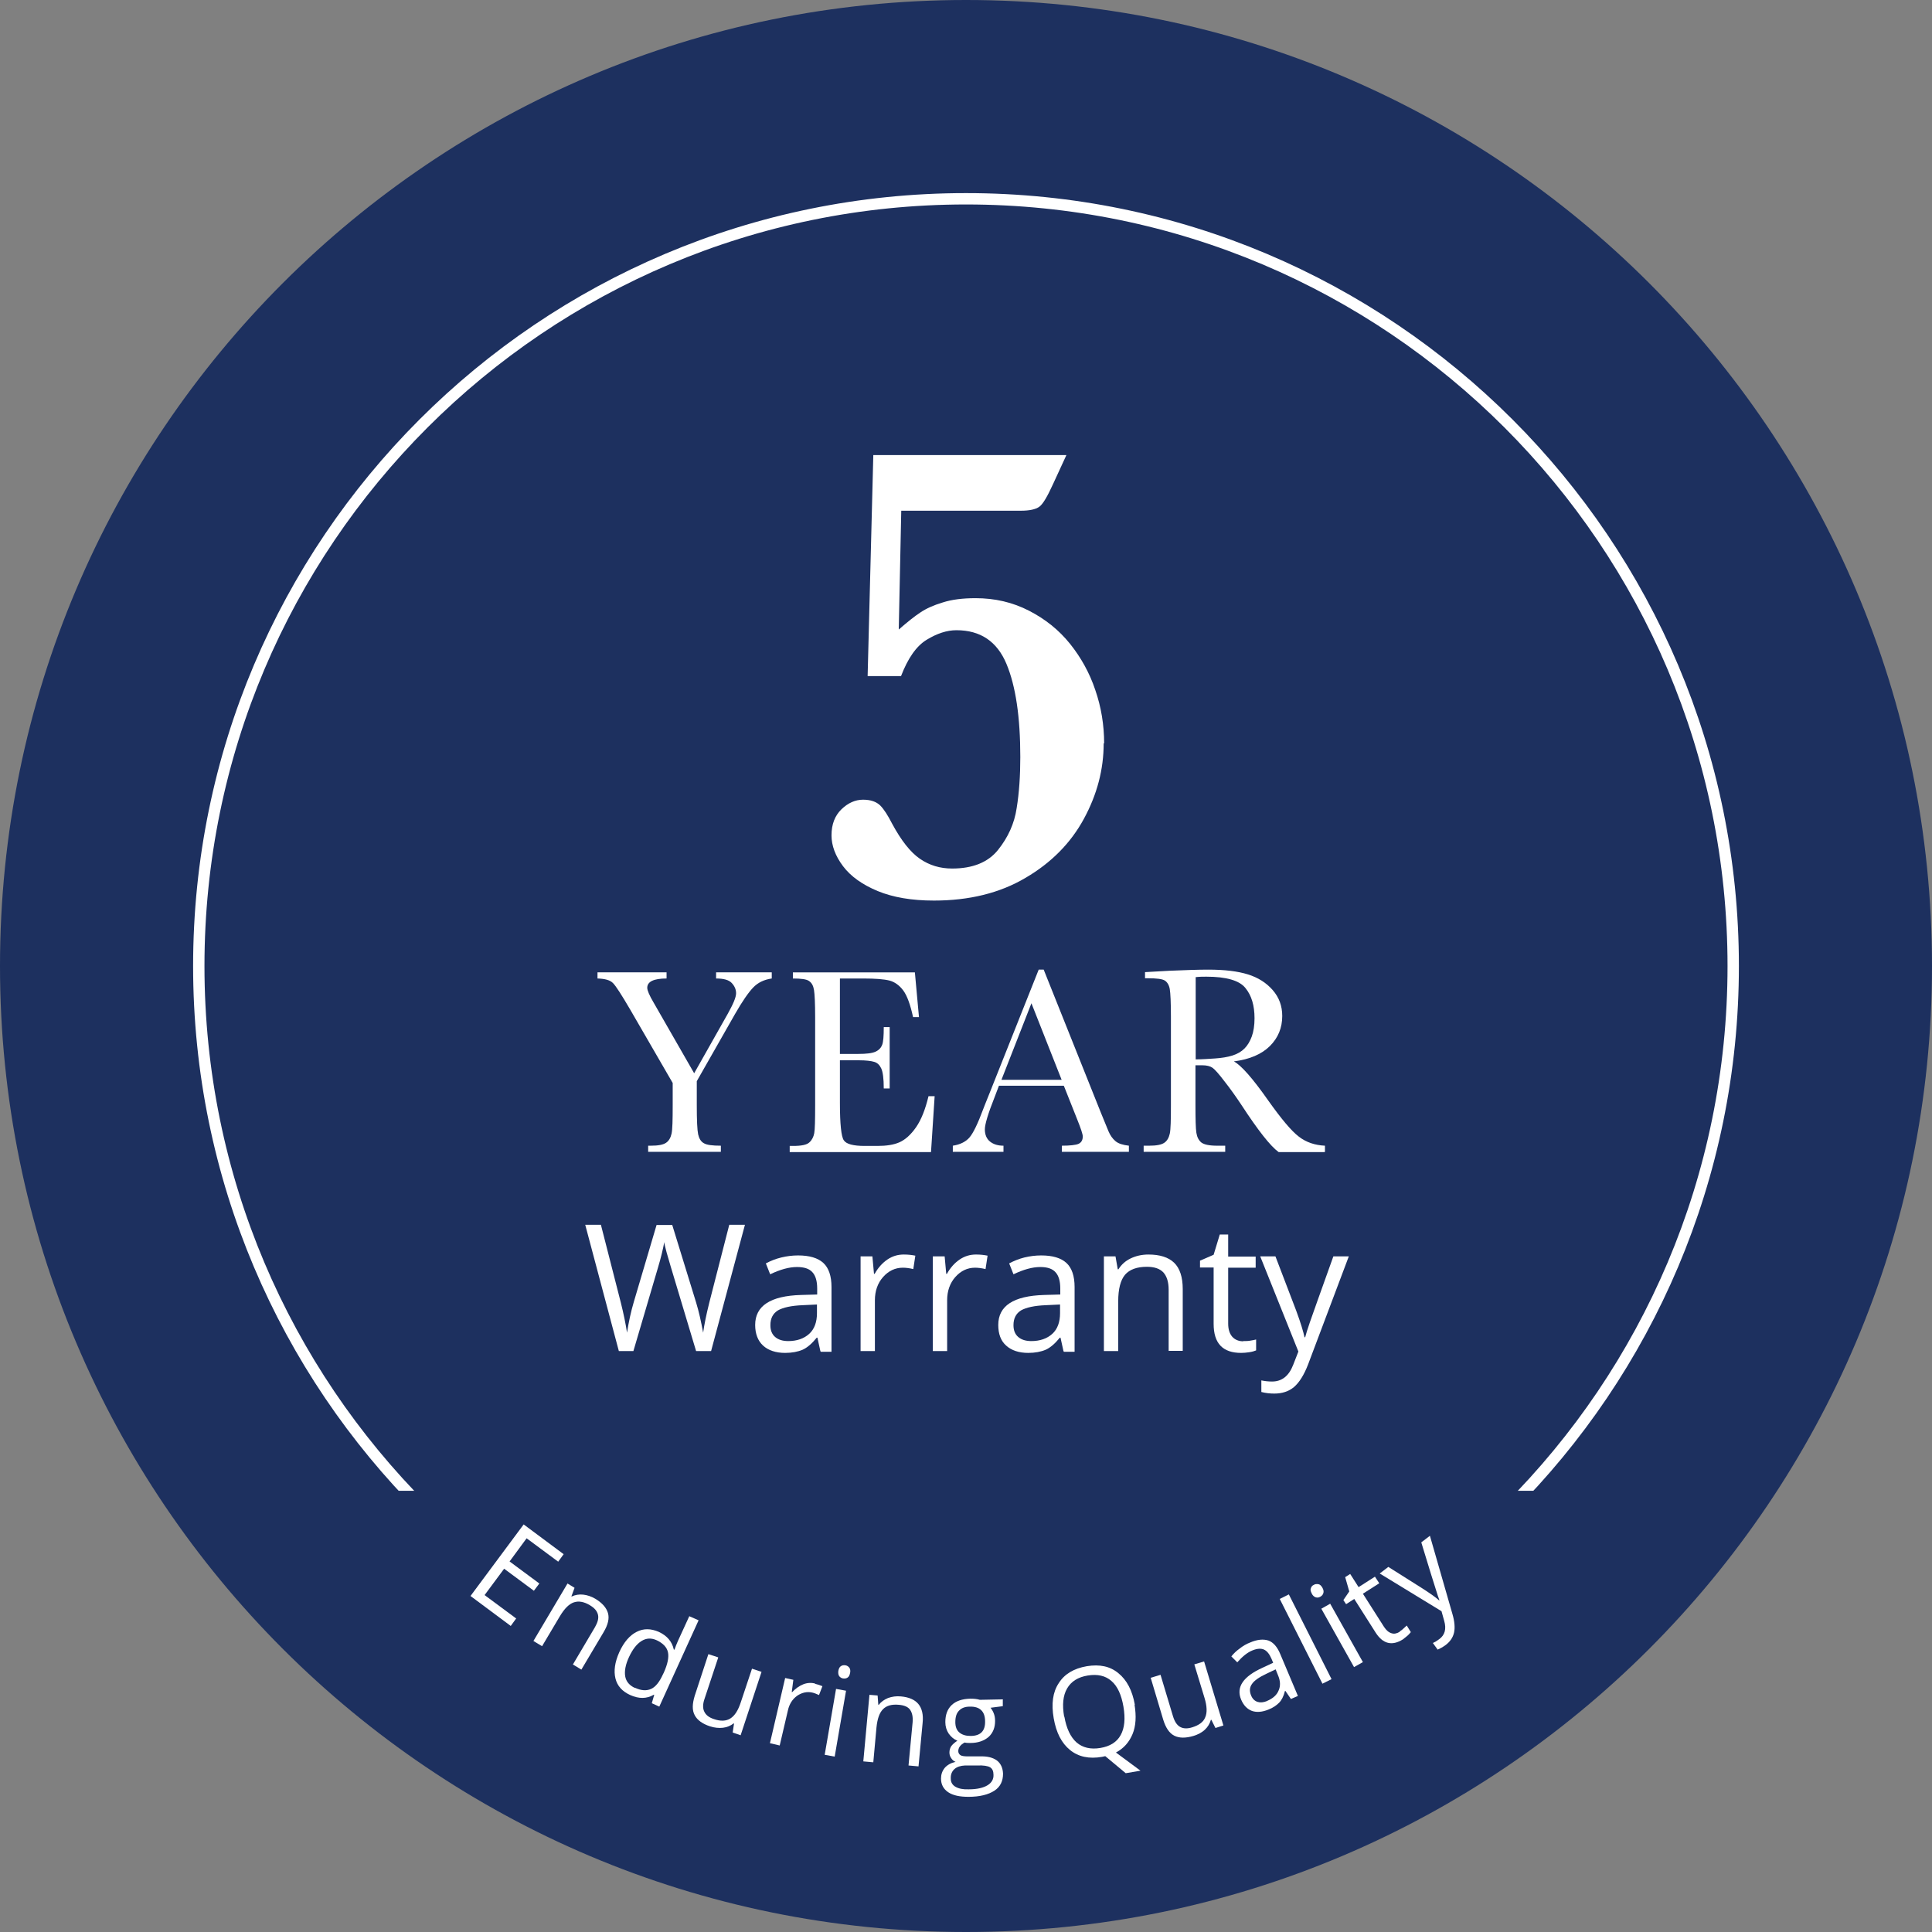
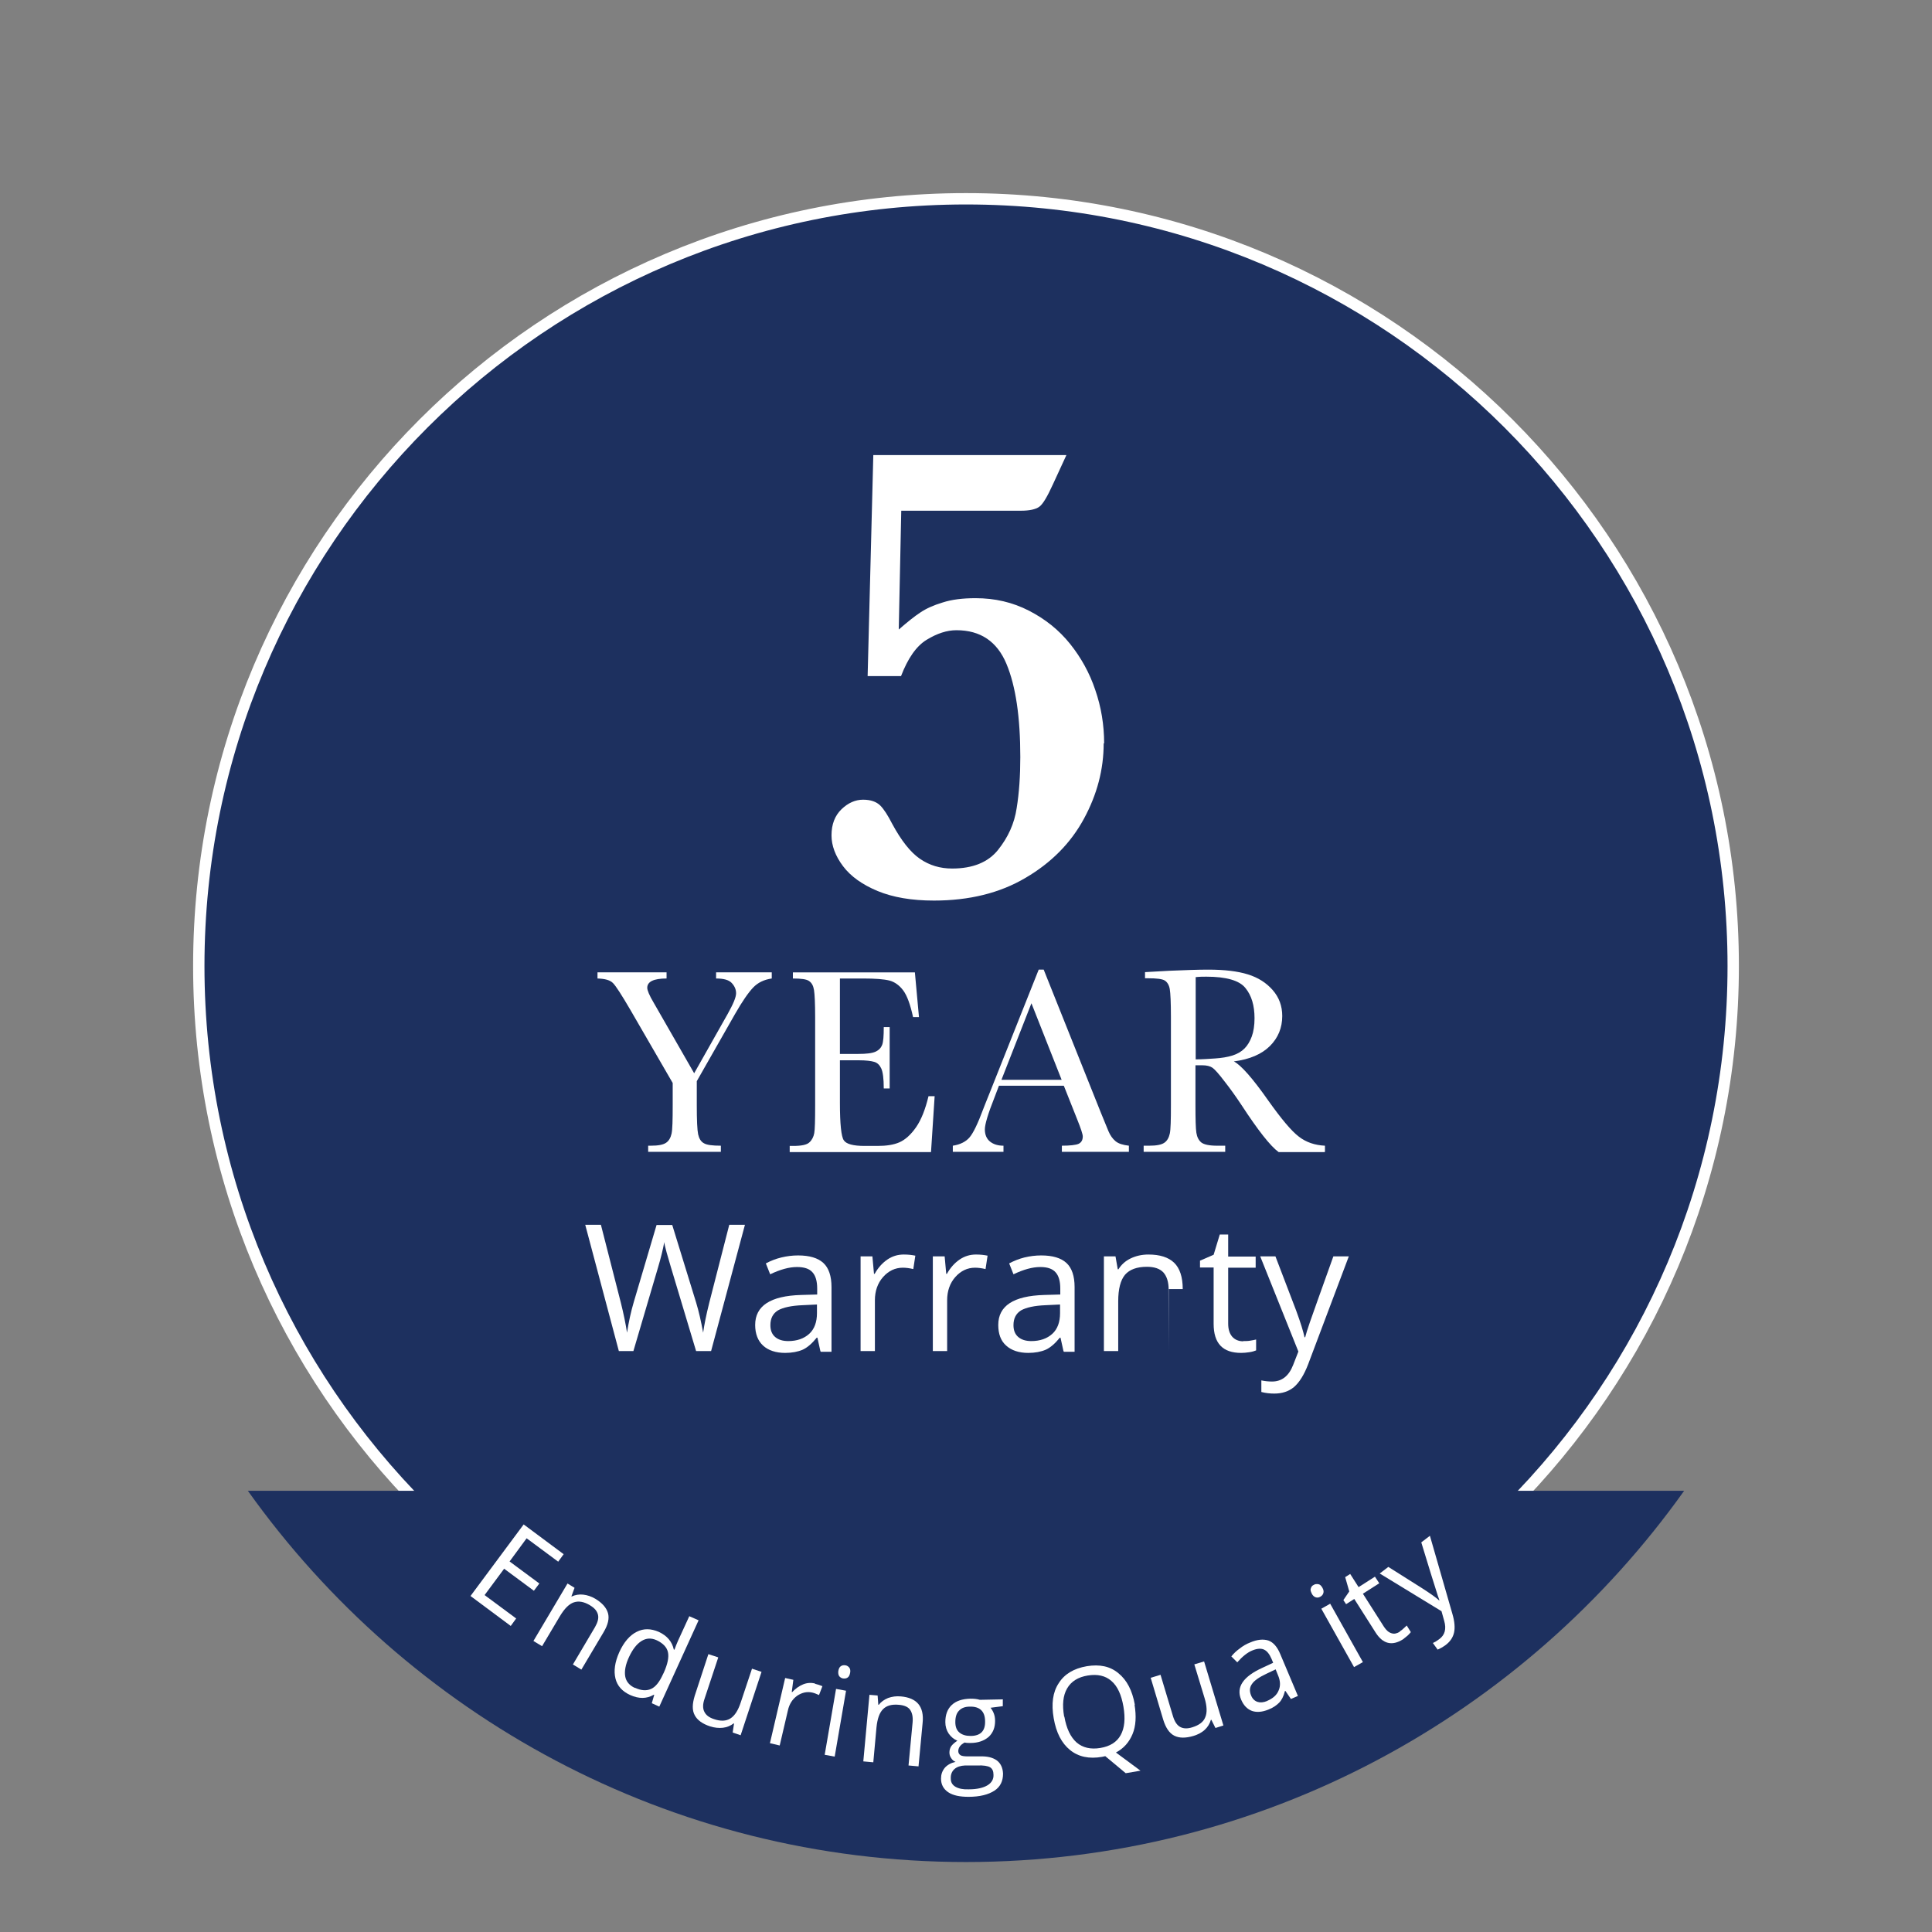
<svg xmlns="http://www.w3.org/2000/svg" viewBox="0 0 85.04 85.04">
  <rect x="0" y="0" width="85.04" height="85.04" fill="#808080" stroke="none" />
  <g id="Layer_1" data-name="Layer 1">
-     <path d="M42.52,85.04c23.48,0,42.52-19.04,42.52-42.52S66,0,42.52,0,0,19.04,0,42.52s19.04,42.52,42.52,42.52" style="fill: #1d305f; stroke-width: 0px;" />
    <path d="M42.52,76.29c18.65,0,33.77-15.12,33.77-33.77S61.17,8.75,42.52,8.75,8.75,23.87,8.75,42.52s15.12,33.77,33.77,33.77" style="fill: #1d305f; stroke-width: 0px;" />
    <path d="M42.52,76.29c18.65,0,33.77-15.12,33.77-33.77S61.17,8.75,42.52,8.75,8.75,23.87,8.75,42.52s15.12,33.77,33.77,33.77Z" style="fill: none; stroke: #fff; stroke-width: .5px;" />
    <path d="M10.91,65.62c7.04,9.88,18.56,16.34,31.61,16.34s24.57-6.46,31.61-16.34H10.91Z" style="fill: #1d305f; stroke-width: 0px;" />
    <rect y="0" width="85.04" height="85.04" style="fill: none; stroke-width: 0px;" />
    <path d="M48.58,32.72c0,1.15-.29,2.25-.87,3.32s-1.44,1.94-2.57,2.6c-1.13.67-2.48,1-4.03,1-.98,0-1.8-.14-2.48-.42-.67-.28-1.18-.64-1.52-1.09s-.51-.91-.51-1.36c0-.49.15-.87.44-1.15s.61-.42.95-.42.58.09.75.25c.17.17.34.44.53.81.4.74.8,1.25,1.22,1.54.42.29.89.43,1.42.43.9,0,1.58-.27,2.02-.82.44-.55.72-1.16.82-1.84.11-.67.16-1.43.16-2.25,0-1.75-.2-3.12-.61-4.1s-1.14-1.48-2.2-1.48c-.42,0-.85.14-1.31.42-.46.28-.83.82-1.13,1.6h-1.47l.25-9.73h8.5l-.59,1.28c-.25.55-.45.89-.61,1-.16.11-.42.17-.8.17h-5.27l-.11,5.23c.38-.33.69-.58.95-.75.25-.17.58-.32.98-.44.4-.13.88-.19,1.45-.19.85,0,1.63.18,2.35.55s1.32.85,1.81,1.46c.48.6.86,1.28,1.11,2.03.26.75.39,1.54.39,2.35Z" style="fill: #fff; stroke-width: 0px;" />
    <g>
      <path d="M30.55,47.25l1.48-2.62c.24-.43.37-.73.37-.91,0-.16-.06-.31-.19-.45-.13-.14-.36-.2-.69-.2v-.27h2.45v.27c-.34.05-.61.18-.82.4-.21.22-.48.61-.8,1.17l-1.68,2.95v1.05c0,.67.02,1.1.06,1.29.04.18.12.32.25.39.13.08.38.11.75.11v.27h-3.2v-.27h.12c.32,0,.54-.04.67-.13.12-.08.2-.22.24-.4s.05-.6.05-1.26v-.97l-1.87-3.23c-.38-.65-.63-1.04-.76-1.17-.13-.13-.35-.19-.68-.2v-.27h3.04v.27c-.57,0-.85.14-.85.41,0,.11.09.33.28.65l1.79,3.12Z" style="fill: #fff; stroke-width: 0px;" />
      <path d="M40.87,48.25h.27l-.16,2.46h-6.22v-.27h.15c.37,0,.61-.05.72-.16.11-.1.18-.24.21-.4.03-.16.04-.57.04-1.23v-3.88c0-.6-.02-1-.05-1.19-.03-.19-.1-.32-.22-.4-.11-.08-.35-.11-.71-.11v-.27h5.37l.18,1.97h-.26c-.12-.55-.26-.94-.43-1.17-.17-.23-.38-.38-.61-.44-.24-.06-.62-.09-1.14-.09h-1.04v3.32h.8c.37,0,.62-.03.77-.1.15-.07.24-.17.29-.3.05-.13.07-.39.07-.78h.26v2.7h-.26c0-.44-.04-.73-.11-.88s-.17-.25-.31-.29c-.13-.04-.36-.07-.68-.07h-.83v1.87c0,.94.06,1.49.17,1.65.11.17.42.25.92.25h.56c.4,0,.72-.05.97-.16.25-.11.5-.33.73-.66.23-.33.41-.79.55-1.37Z" style="fill: #fff; stroke-width: 0px;" />
      <path d="M46.82,47.79h-2.85l-.19.5c-.29.73-.43,1.2-.43,1.42,0,.24.08.42.23.54.15.12.35.18.59.18v.27h-2.23v-.27c.33-.05.58-.18.74-.37.16-.19.36-.6.59-1.22.02-.06.11-.28.27-.68l2.18-5.48h.22l2.51,6.28.34.83c.08.19.18.33.31.44.13.11.33.17.59.2v.27h-2.95v-.27c.36,0,.61-.03.73-.08.13-.06.19-.17.19-.33,0-.09-.08-.34-.25-.76l-.58-1.46ZM46.73,47.53l-1.33-3.37-1.32,3.37h2.65Z" style="fill: #fff; stroke-width: 0px;" />
      <path d="M58.3,50.71h-2.02c-.36-.26-.91-.96-1.64-2.08-.24-.36-.48-.7-.74-1.03-.25-.33-.43-.53-.53-.6-.1-.07-.25-.11-.45-.11h-.3v1.75c0,.62.01,1.03.04,1.22.03.19.1.33.22.43.12.09.35.14.69.14h.36v.27h-3.59v-.27h.24c.32,0,.54-.04.67-.13.12-.08.2-.22.24-.4s.05-.6.05-1.26v-3.88c0-.63-.02-1.04-.05-1.22s-.11-.31-.22-.38-.36-.1-.74-.1h-.13v-.27l1.07-.06c.72-.03,1.28-.05,1.71-.05.72,0,1.3.07,1.75.21.45.14.81.37,1.09.69.28.32.42.7.42,1.14,0,.52-.18.96-.54,1.32s-.89.59-1.59.68c.31.16.82.73,1.52,1.73.57.8,1.01,1.33,1.34,1.58.32.25.71.38,1.15.4v.27ZM52.62,46.63c.28,0,.56-.02.86-.04.29-.02.55-.06.77-.13.22-.07.39-.17.53-.31.13-.13.24-.31.32-.53.08-.22.12-.49.12-.8,0-.56-.13-1-.4-1.33-.26-.33-.84-.5-1.72-.5-.14,0-.29,0-.47.02v3.61Z" style="fill: #fff; stroke-width: 0px;" />
    </g>
    <g>
      <path d="M31.28,59.47h-.64l-1.12-3.73c-.05-.17-.11-.37-.18-.62s-.1-.4-.1-.45c-.06.33-.15.7-.27,1.1l-1.09,3.7h-.64l-1.48-5.56h.69l.88,3.44c.12.48.21.92.27,1.31.07-.46.17-.92.3-1.36l1-3.38h.69l1.05,3.41c.12.39.22.84.31,1.33.05-.36.14-.8.27-1.32l.88-3.43h.69l-1.49,5.56Z" style="fill: #fff; stroke-width: 0px;" />
      <path d="M36.11,59.47l-.13-.59h-.03c-.21.26-.42.44-.62.53-.21.09-.47.14-.77.14-.41,0-.74-.11-.97-.32-.23-.21-.35-.52-.35-.91,0-.84.67-1.28,2.02-1.32l.71-.02v-.26c0-.33-.07-.57-.21-.72-.14-.16-.37-.23-.68-.23-.35,0-.74.11-1.18.32l-.19-.48c.21-.11.43-.2.68-.26.25-.06.49-.09.74-.09.5,0,.87.11,1.11.33s.36.58.36,1.06v2.85h-.47ZM34.69,59.03c.39,0,.7-.11.93-.32s.34-.52.34-.91v-.38l-.63.03c-.5.02-.86.1-1.09.23-.22.14-.33.35-.33.65,0,.23.07.4.21.52s.33.18.58.18Z" style="fill: #fff; stroke-width: 0px;" />
      <path d="M39.79,55.22c.19,0,.35.02.5.05l-.09.59c-.17-.04-.32-.06-.46-.06-.34,0-.63.14-.87.41-.24.27-.36.62-.36,1.02v2.24h-.63v-4.17h.52l.07.77h.03c.15-.27.34-.48.56-.63.22-.15.46-.22.72-.22Z" style="fill: #fff; stroke-width: 0px;" />
      <path d="M42.97,55.22c.19,0,.35.02.5.05l-.09.59c-.17-.04-.33-.06-.46-.06-.34,0-.63.14-.87.41-.24.27-.36.62-.36,1.02v2.24h-.63v-4.17h.52l.07.77h.03c.15-.27.34-.48.56-.63.22-.15.46-.22.72-.22Z" style="fill: #fff; stroke-width: 0px;" />
      <path d="M46.81,59.47l-.13-.59h-.03c-.21.26-.42.44-.62.53-.21.09-.47.14-.77.14-.41,0-.74-.11-.97-.32-.24-.21-.35-.52-.35-.91,0-.84.67-1.28,2.02-1.32l.71-.02v-.26c0-.33-.07-.57-.21-.72-.14-.16-.37-.23-.67-.23-.35,0-.74.11-1.18.32l-.19-.48c.21-.11.43-.2.67-.26.25-.06.49-.09.74-.09.5,0,.87.11,1.11.33.24.22.36.58.36,1.06v2.85h-.47ZM45.39,59.03c.39,0,.7-.11.93-.32s.34-.52.34-.91v-.38l-.63.03c-.5.02-.86.1-1.09.23-.22.14-.33.35-.33.65,0,.23.07.4.21.52.14.12.33.18.58.18Z" style="fill: #fff; stroke-width: 0px;" />
-       <path d="M51.44,59.47v-2.7c0-.34-.08-.59-.23-.76-.16-.17-.4-.25-.73-.25-.44,0-.76.12-.96.35-.2.24-.3.63-.3,1.17v2.19h-.63v-4.17h.51l.1.57h.03c.13-.21.31-.37.54-.48.23-.11.49-.17.78-.17.5,0,.88.12,1.13.36.25.24.38.63.38,1.16v2.72h-.63Z" style="fill: #fff; stroke-width: 0px;" />
+       <path d="M51.44,59.47v-2.7c0-.34-.08-.59-.23-.76-.16-.17-.4-.25-.73-.25-.44,0-.76.12-.96.35-.2.24-.3.63-.3,1.17v2.19h-.63v-4.17h.51l.1.57h.03c.13-.21.31-.37.54-.48.23-.11.49-.17.78-.17.5,0,.88.12,1.13.36.25.24.38.63.38,1.16h-.63Z" style="fill: #fff; stroke-width: 0px;" />
      <path d="M54.72,59.03c.11,0,.22,0,.32-.02.1-.02.19-.03.25-.05v.48c-.07.03-.17.06-.3.08-.13.02-.25.03-.36.03-.81,0-1.21-.42-1.21-1.28v-2.48h-.6v-.3l.6-.26.27-.89h.37v.97h1.21v.49h-1.21v2.46c0,.25.06.44.18.58.12.13.28.2.49.2Z" style="fill: #fff; stroke-width: 0px;" />
      <path d="M55.46,55.3h.68l.91,2.38c.2.54.32.94.37,1.18h.03c.03-.13.1-.35.21-.67.11-.31.45-1.28,1.03-2.89h.68l-1.79,4.75c-.18.47-.39.8-.62,1-.24.2-.53.29-.87.29-.19,0-.38-.02-.57-.07v-.51c.14.03.3.05.47.05.43,0,.74-.24.93-.73l.23-.59-1.68-4.19Z" style="fill: #fff; stroke-width: 0px;" />
    </g>
  </g>
  <g id="Circle_text" data-name="Circle text">
    <g>
      <path d="M22.47,71.56l-1.76-1.31,2.34-3.15,1.76,1.31-.24.33-1.39-1.03-.75,1.02,1.31.97-.24.32-1.31-.97-.86,1.16,1.39,1.03-.24.33Z" style="fill: #fff; stroke-width: 0px;" />
      <path d="M25.22,73.26l.97-1.64c.12-.21.17-.39.13-.55s-.15-.29-.35-.41c-.26-.16-.5-.2-.71-.13-.21.07-.41.27-.61.6l-.79,1.33-.38-.23,1.5-2.53.31.19-.14.38h.02c.15-.07.32-.1.5-.08.18.02.36.08.53.18.3.18.49.39.56.63.07.24,0,.52-.19.84l-.98,1.65-.38-.23Z" style="fill: #fff; stroke-width: 0px;" />
      <path d="M28.79,74.6h-.02c-.31.18-.65.18-1.03.01-.35-.16-.57-.4-.65-.73s-.03-.71.17-1.16c.2-.44.46-.74.76-.89.31-.16.63-.15.98,0,.36.17.58.42.66.78h.03s.07-.19.07-.19l.08-.19.5-1.09.41.18-1.73,3.8-.33-.15.11-.38ZM27.95,74.29c.28.13.51.14.71.05s.37-.31.52-.64l.04-.08c.17-.38.23-.68.18-.9s-.22-.39-.49-.52c-.24-.11-.46-.1-.67.03s-.39.36-.55.7c-.16.34-.21.63-.17.86s.19.4.43.51Z" style="fill: #fff; stroke-width: 0px;" />
      <path d="M31.61,72.97l-.6,1.81c-.08.23-.08.42-.01.56.07.15.21.26.43.33.29.1.53.09.72-.03s.34-.35.46-.72l.49-1.47.42.14-.92,2.79-.35-.12.06-.4h-.02c-.13.1-.29.17-.47.19-.18.02-.37,0-.56-.06-.34-.11-.57-.28-.68-.49-.12-.22-.11-.5,0-.86l.6-1.83.43.14Z" style="fill: #fff; stroke-width: 0px;" />
      <path d="M35.86,74.11c.13.03.24.07.34.11l-.15.39c-.11-.05-.21-.09-.3-.11-.23-.05-.45,0-.66.14-.21.15-.35.37-.41.65l-.36,1.54-.43-.1.67-2.87.36.08-.07.54h.02c.15-.16.31-.27.48-.34.17-.07.35-.08.53-.04Z" style="fill: #fff; stroke-width: 0px;" />
      <path d="M36.74,77.32l-.44-.08.5-2.9.44.08-.5,2.9ZM36.9,73.55c.02-.1.05-.17.11-.21.06-.04.12-.05.2-.04.07.01.13.05.17.1s.06.13.04.23c-.02.1-.05.17-.11.21-.06.04-.12.05-.2.04-.07-.01-.13-.05-.17-.1-.04-.06-.05-.13-.04-.23Z" style="fill: #fff; stroke-width: 0px;" />
      <path d="M39.99,77.71l.18-1.9c.02-.24-.02-.42-.11-.55s-.26-.2-.49-.22c-.31-.03-.54.03-.7.19s-.25.42-.29.8l-.14,1.54-.44-.04.27-2.93.36.03.03.41h.02c.1-.13.24-.23.41-.3.17-.06.36-.09.56-.07.35.03.61.14.77.33.16.19.23.47.19.84l-.18,1.91-.44-.04Z" style="fill: #fff; stroke-width: 0px;" />
      <path d="M44.14,74.82v.28s-.54.07-.54.07c.05.06.1.14.14.24s.06.21.06.34c0,.29-.09.52-.28.7-.2.17-.46.27-.81.27-.09,0-.17,0-.25-.02-.19.1-.28.23-.28.38,0,.08.04.14.1.18.07.04.18.05.34.05h.52c.32-.01.56.05.74.18.17.13.26.33.27.58,0,.33-.12.58-.38.75-.26.17-.64.27-1.14.27-.38,0-.68-.06-.89-.2s-.32-.34-.32-.6c0-.18.05-.33.16-.47.11-.13.27-.22.48-.27-.08-.03-.14-.08-.19-.16-.05-.07-.08-.15-.08-.25,0-.11.03-.2.08-.28.06-.08.15-.16.27-.24-.15-.06-.28-.17-.38-.31-.1-.15-.15-.32-.15-.51,0-.32.09-.57.28-.75.19-.18.46-.27.82-.28.15,0,.29.01.42.05l1.02-.02ZM41.85,78.29c0,.16.07.28.21.36.14.08.33.12.58.11.38,0,.65-.07.83-.18.18-.11.27-.27.26-.46,0-.16-.05-.27-.15-.33-.1-.06-.29-.09-.56-.08h-.54c-.2.01-.36.06-.47.16-.11.1-.17.24-.16.42ZM42.05,75.8c0,.21.06.36.18.46.12.1.28.15.49.15.44,0,.65-.22.64-.64,0-.44-.23-.66-.67-.65-.21,0-.37.06-.48.18-.11.11-.16.28-.16.5Z" style="fill: #fff; stroke-width: 0px;" />
      <path d="M49.94,75.04c.08.5.06.93-.09,1.29s-.39.63-.73.81l1.08.8-.65.11-.9-.75-.14.03c-.57.1-1.04,0-1.41-.3s-.61-.76-.72-1.4c-.11-.63-.04-1.15.22-1.54.25-.4.66-.65,1.24-.75.56-.09,1.02,0,1.39.31.37.3.61.76.72,1.38ZM46.85,75.56c.09.52.27.9.54,1.14.27.23.62.31,1.04.24.43-.07.73-.26.9-.57.17-.31.21-.72.12-1.25-.09-.52-.26-.9-.53-1.13-.26-.23-.61-.31-1.04-.24-.43.07-.73.26-.91.57-.18.31-.22.72-.13,1.24Z" style="fill: #fff; stroke-width: 0px;" />
      <path d="M51.08,73.71l.55,1.83c.07.23.17.39.31.47.14.08.32.09.54.02.29-.09.49-.23.57-.44.09-.2.08-.49-.03-.85l-.45-1.48.43-.13.85,2.82-.35.11-.18-.36h-.02c-.05.17-.14.32-.27.44s-.3.21-.5.27c-.34.1-.62.1-.84-.01-.22-.11-.38-.35-.49-.71l-.55-1.84.43-.13Z" style="fill: #fff; stroke-width: 0px;" />
      <path d="M56.82,74.78l-.24-.35h-.02c-.06.24-.15.41-.26.52s-.26.22-.47.3c-.27.11-.51.13-.72.06-.21-.08-.37-.24-.48-.5-.23-.55.09-1.02.96-1.41l.45-.21-.07-.17c-.09-.21-.2-.35-.33-.41-.13-.06-.3-.05-.5.03-.23.09-.45.27-.68.53l-.26-.26c.1-.13.23-.25.37-.35.14-.11.29-.2.45-.26.32-.14.59-.16.81-.09.22.08.39.28.52.59l.78,1.85-.3.13ZM55.77,74.87c.26-.11.43-.26.51-.46.09-.2.08-.43-.03-.68l-.1-.25-.4.19c-.32.15-.54.3-.64.45-.11.15-.12.32-.04.51.06.15.16.24.28.28s.26.03.43-.04Z" style="fill: #fff; stroke-width: 0px;" />
-       <path d="M58.61,73.91l-.4.2-1.88-3.73.4-.2,1.88,3.73Z" style="fill: #fff; stroke-width: 0px;" />
      <path d="M57.74,70.14c-.05-.09-.07-.17-.04-.23.02-.07.06-.12.13-.15.06-.04.13-.04.2-.03s.13.07.18.16c.05.09.06.17.04.23-.02.07-.06.12-.13.16-.07.04-.13.05-.2.03-.07-.02-.13-.07-.18-.16ZM59.99,73.16l-.39.22-1.44-2.57.39-.22,1.44,2.57Z" style="fill: #fff; stroke-width: 0px;" />
      <path d="M61.61,71.81c.07-.04.13-.09.18-.14s.1-.09.13-.12l.18.29s-.08.1-.15.16c-.07.06-.14.11-.2.16-.48.3-.88.2-1.2-.3l-.94-1.48-.36.23-.12-.18.26-.38-.18-.63.22-.14.37.58.72-.46.19.29-.72.46.93,1.46c.1.15.2.24.33.28.12.04.24.01.37-.07Z" style="fill: #fff; stroke-width: 0px;" />
      <path d="M60.73,69.26l.38-.29,1.52.96c.34.22.58.39.71.51h.02c-.04-.1-.09-.25-.16-.48-.07-.22-.29-.91-.64-2.07l.38-.29.99,3.44c.1.34.12.62.07.83-.05.21-.17.39-.37.54-.11.08-.23.15-.35.2l-.21-.29c.09-.04.19-.1.28-.17.25-.18.32-.45.22-.8l-.12-.43-2.72-1.66Z" style="fill: #fff; stroke-width: 0px;" />
    </g>
  </g>
</svg>